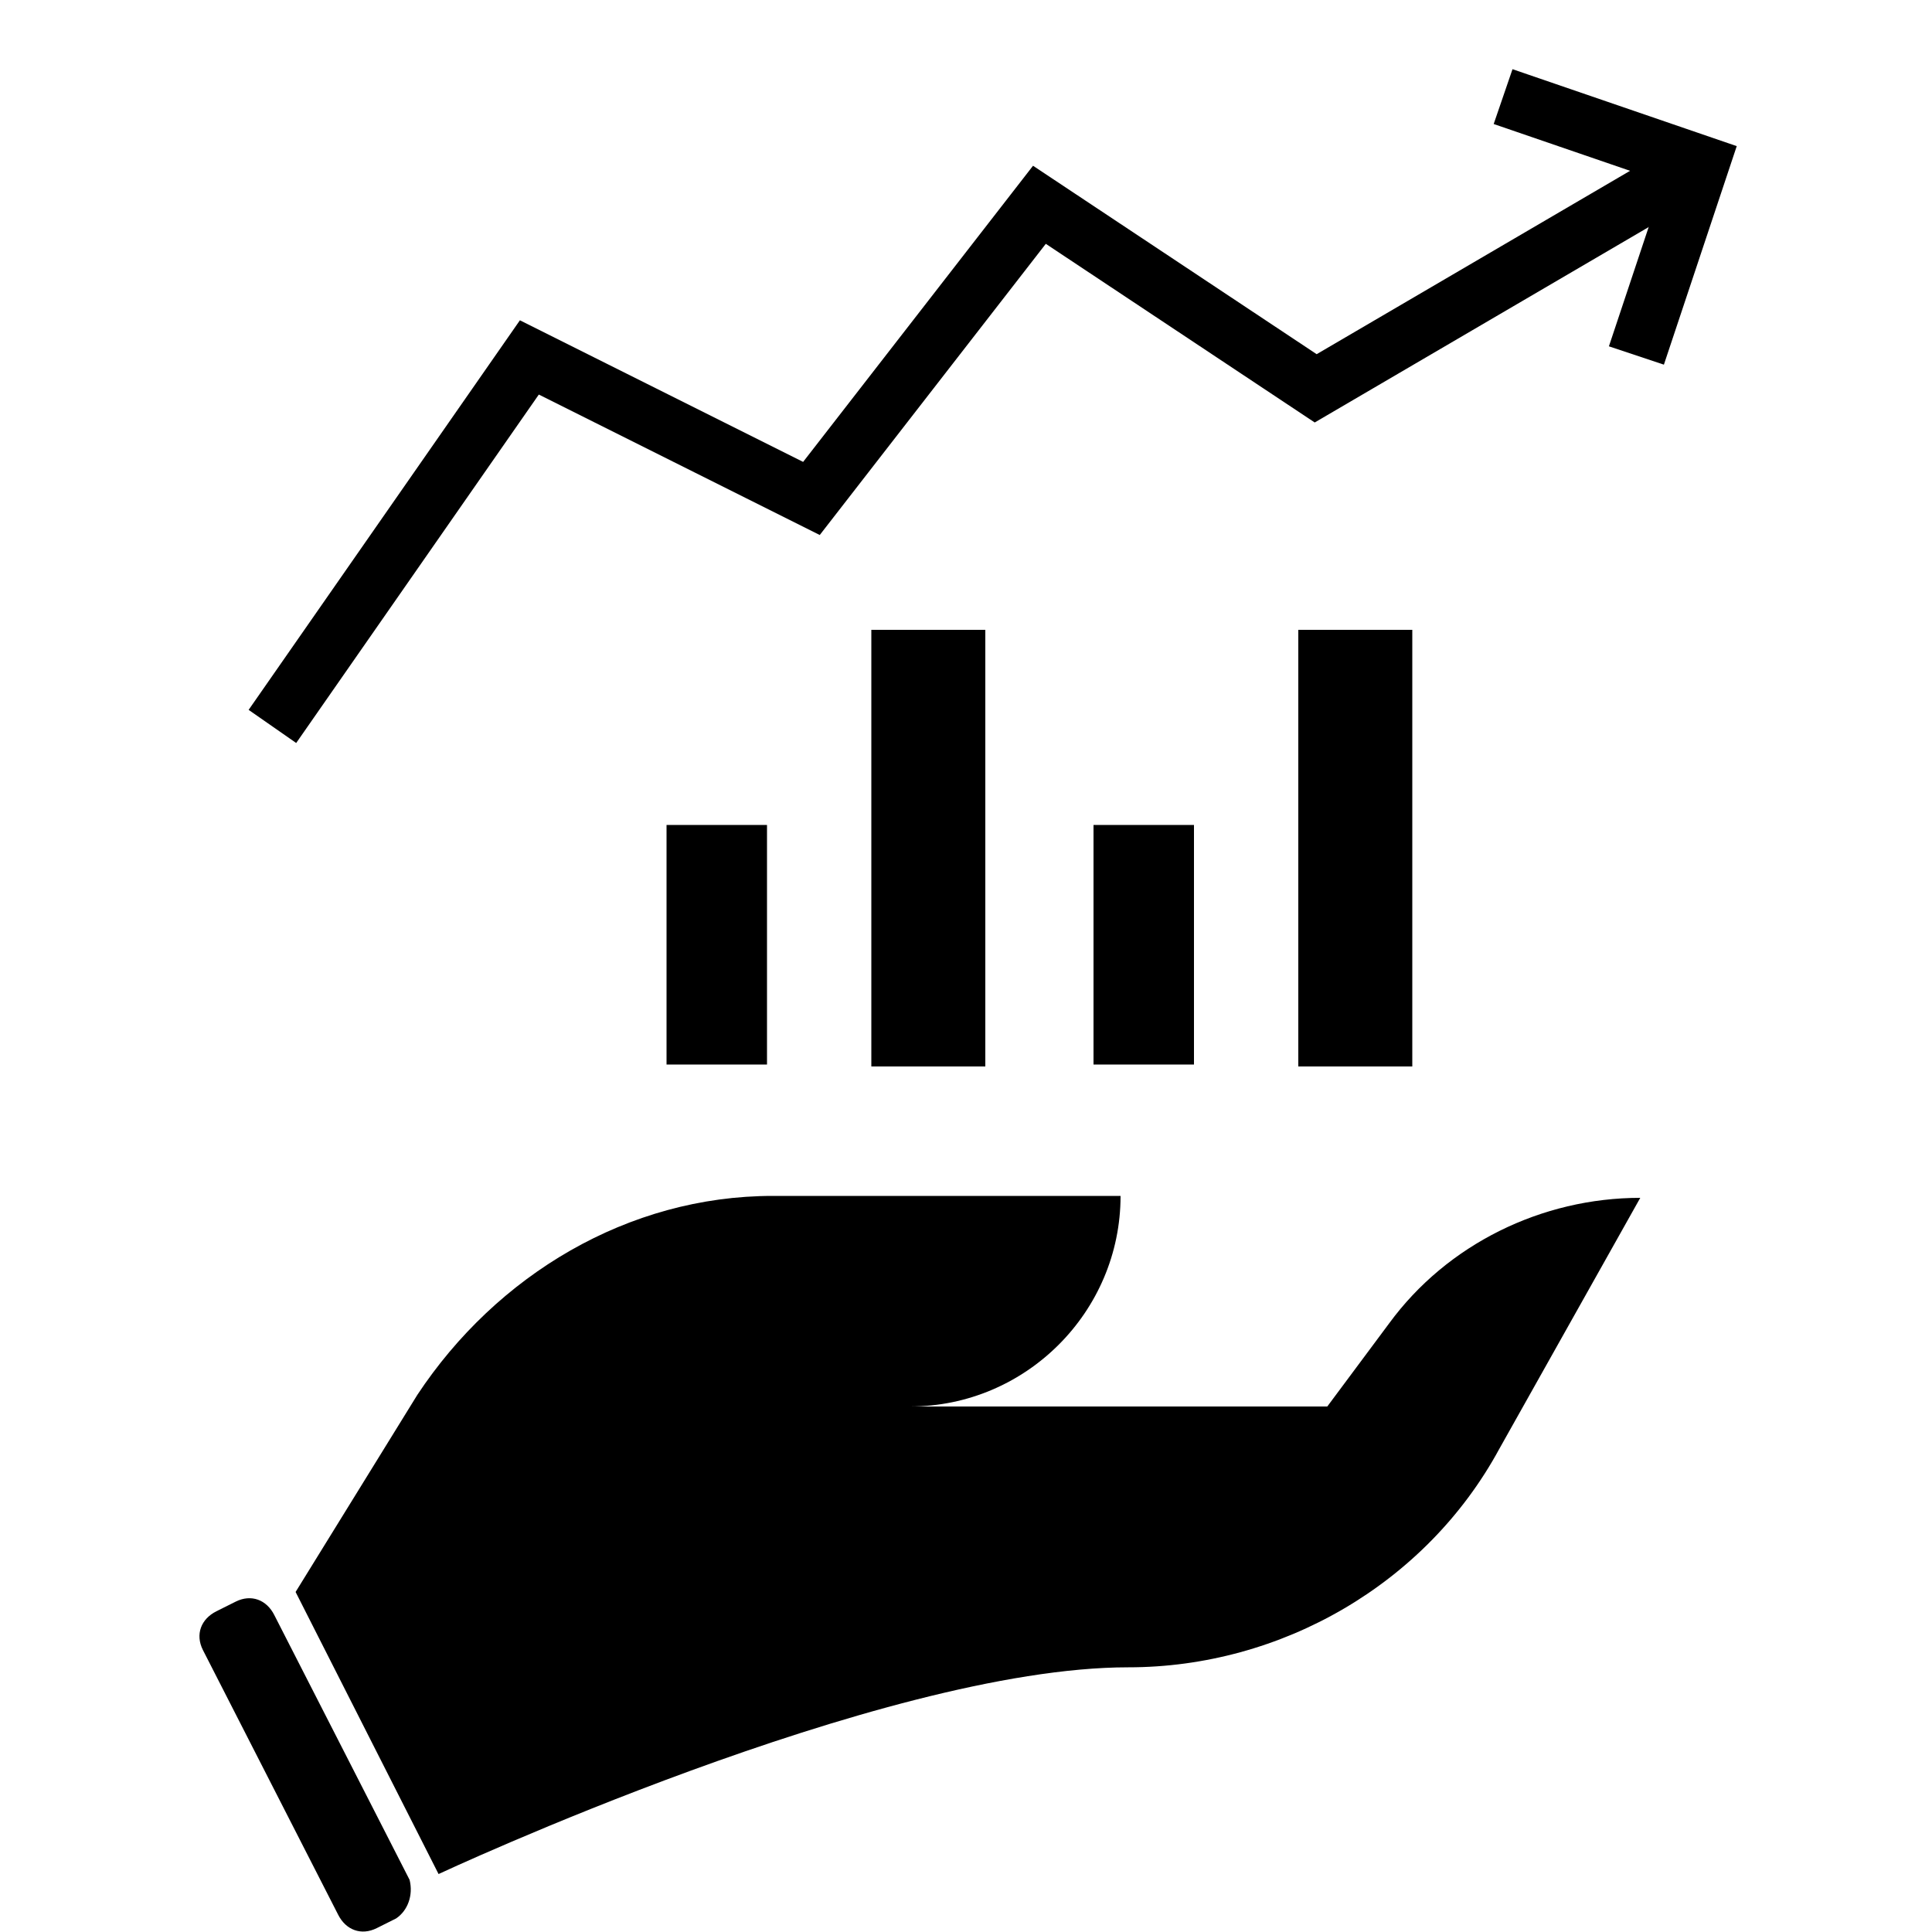
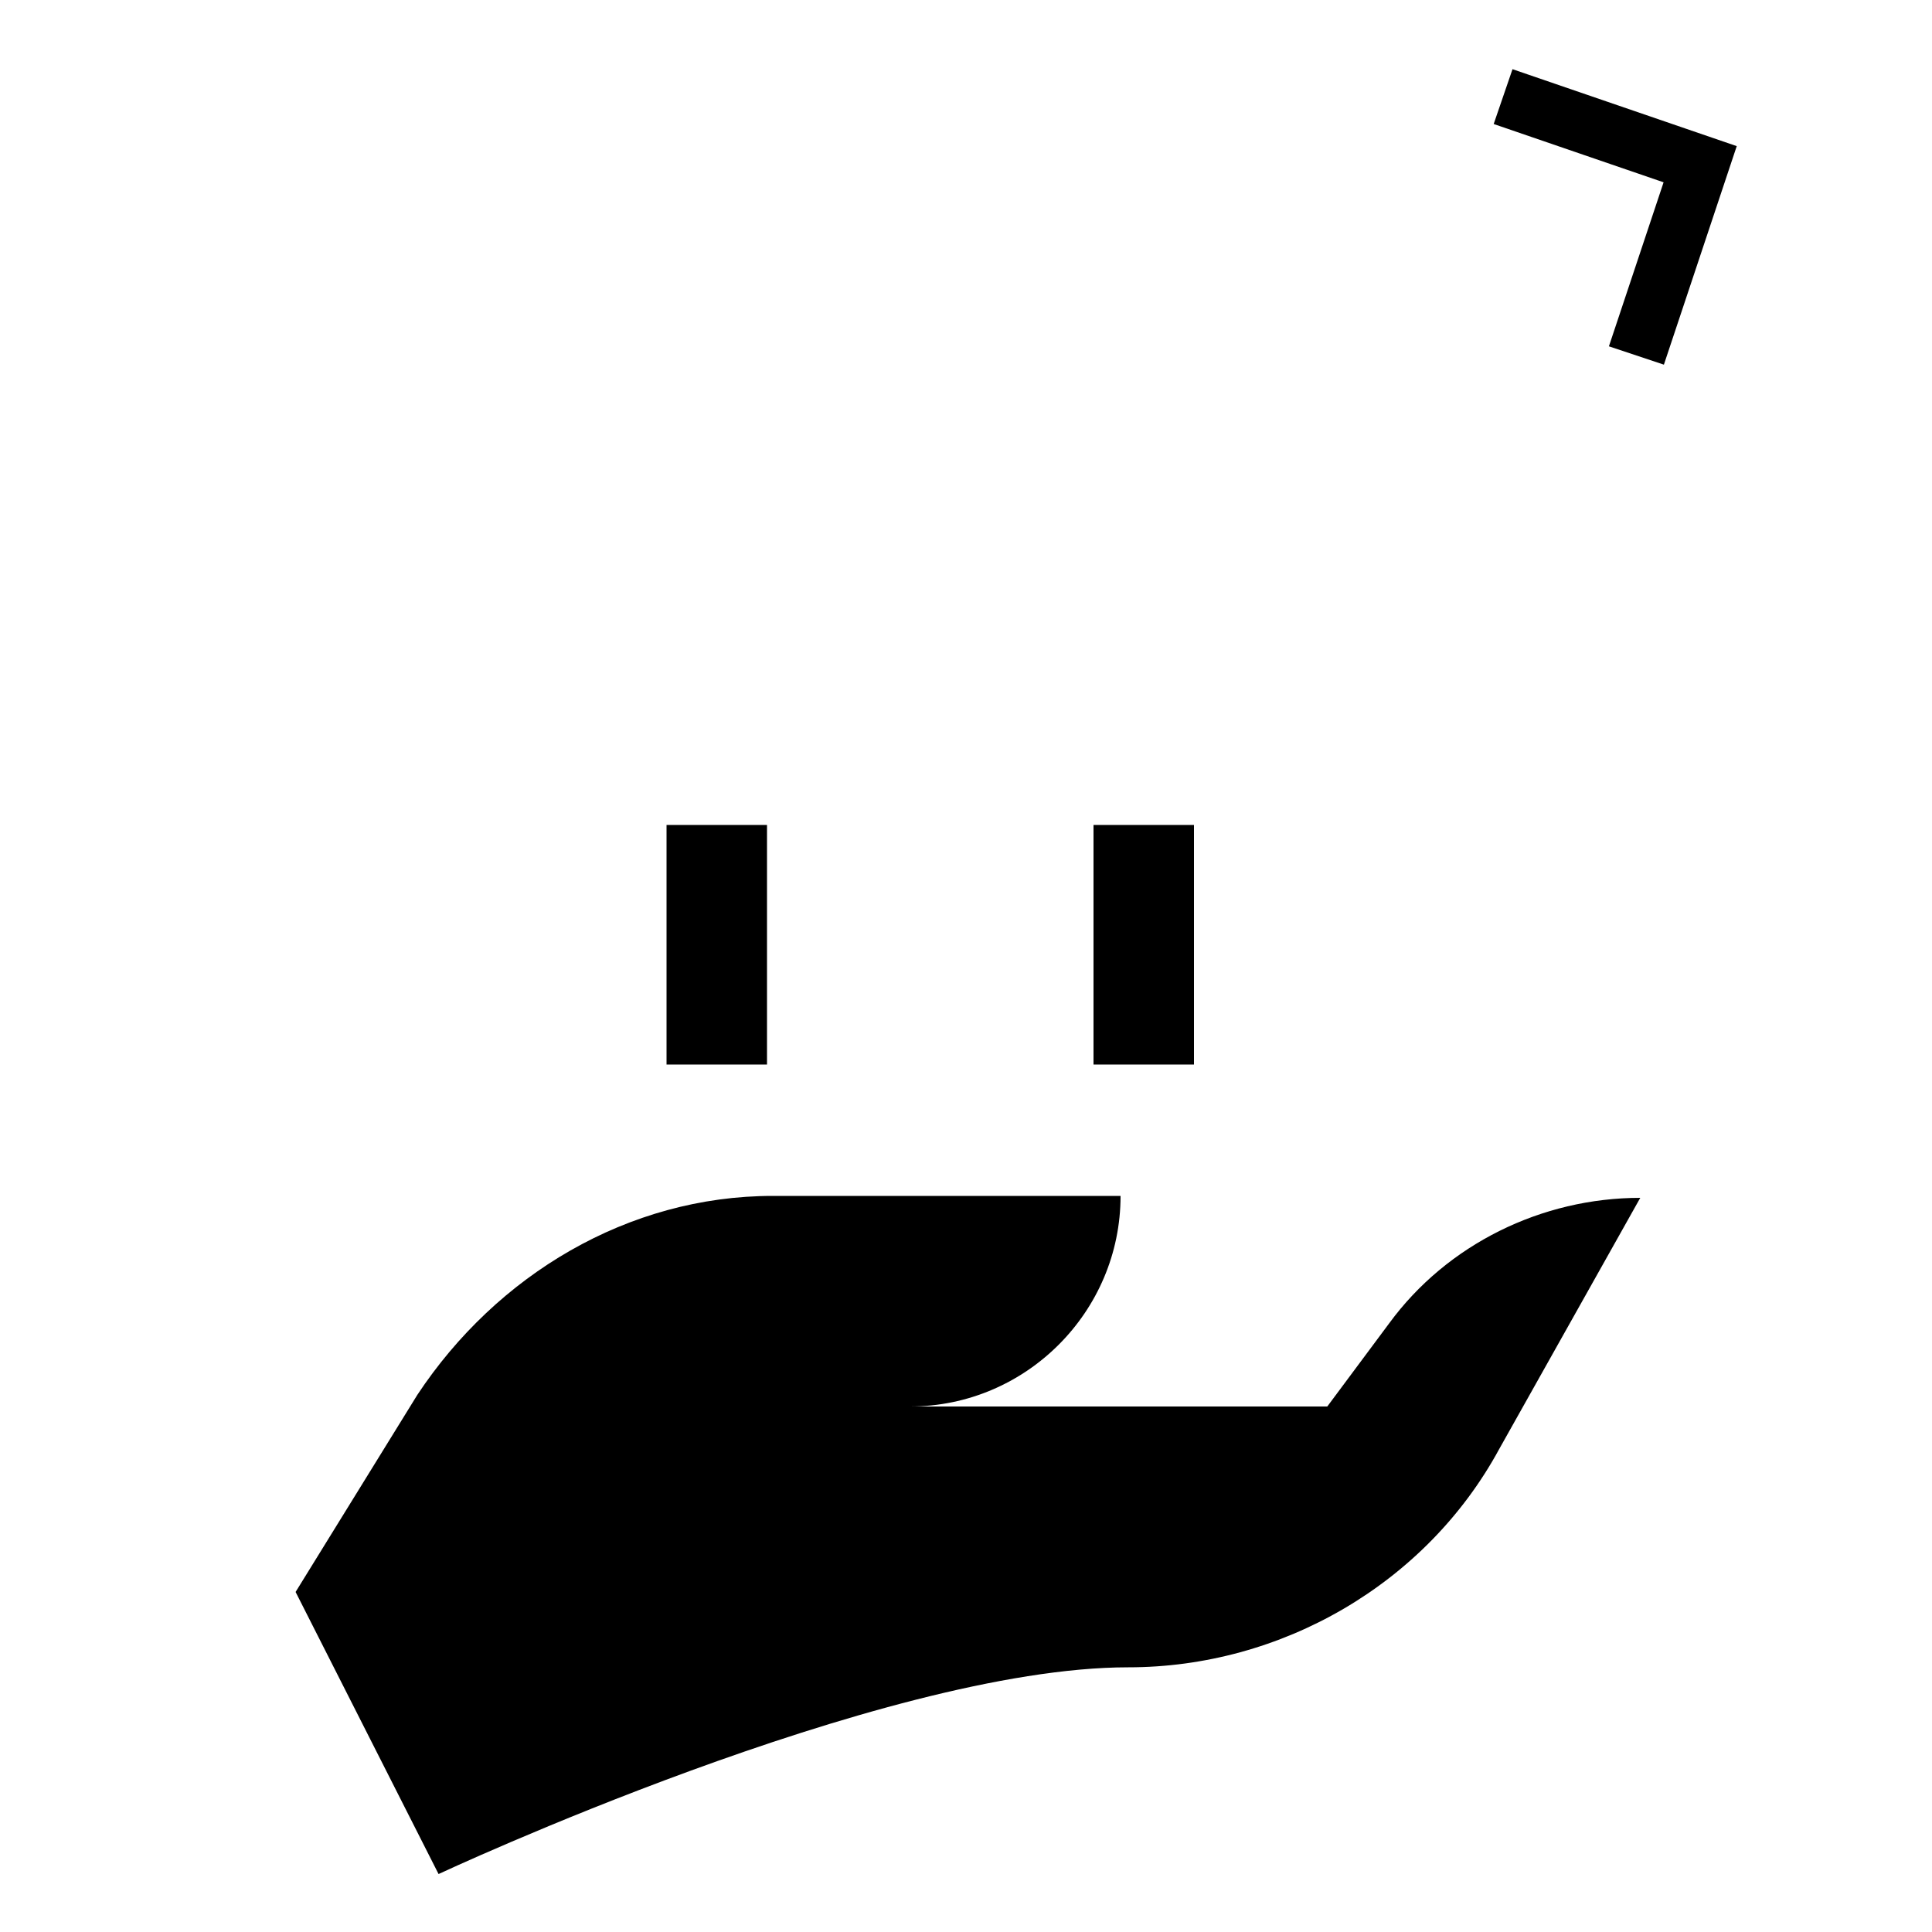
<svg xmlns="http://www.w3.org/2000/svg" version="1.1" id="Layer_1" x="0px" y="0px" viewBox="0 0 100 100" style="enable-background:new 0 0 100 100;" xml:space="preserve">
  <style type="text/css">
	.st0{fill:none;stroke:#000000;stroke-width:3;stroke-miterlimit:10;}
</style>
  <path d="M71.9,68.5l-3.2,4.3H47.1c6,0,10.9-4.9,10.9-10.9H40c-7.5,0-14.3,4.1-18.4,10.3l-6.3,10.2L22.7,97c0,0,22.9-10.7,35.7-10.7  c7.9,0,15.4-4.3,19.2-11.3L84.9,62C79.8,62,74.9,64.4,71.9,68.5z" />
-   <path d="M20.5,99.3l-1,0.5c-0.8,0.4-1.6,0.1-2-0.7l-7-13.7c-0.4-0.8-0.1-1.6,0.7-2l1-0.5c0.8-0.4,1.6-0.1,2,0.7l7,13.7  C21.4,98.1,21.1,98.9,20.5,99.3z" />
  <rect x="34.5" y="42.7" width="5.2" height="12.4" />
-   <rect x="45.1" y="32.6" width="5.9" height="22.6" />
  <rect x="56.6" y="42.7" width="5.2" height="12.4" />
-   <rect x="67.2" y="32.6" width="5.9" height="22.6" />
-   <polyline class="st0" points="14.1,37.6 27.4,18.5 42,25.8 53.8,10.6 68.1,20.1 86.9,9.1 " />
  <polyline class="st0" points="77.8,5 88,8.5 84.7,18.4 " />
</svg>